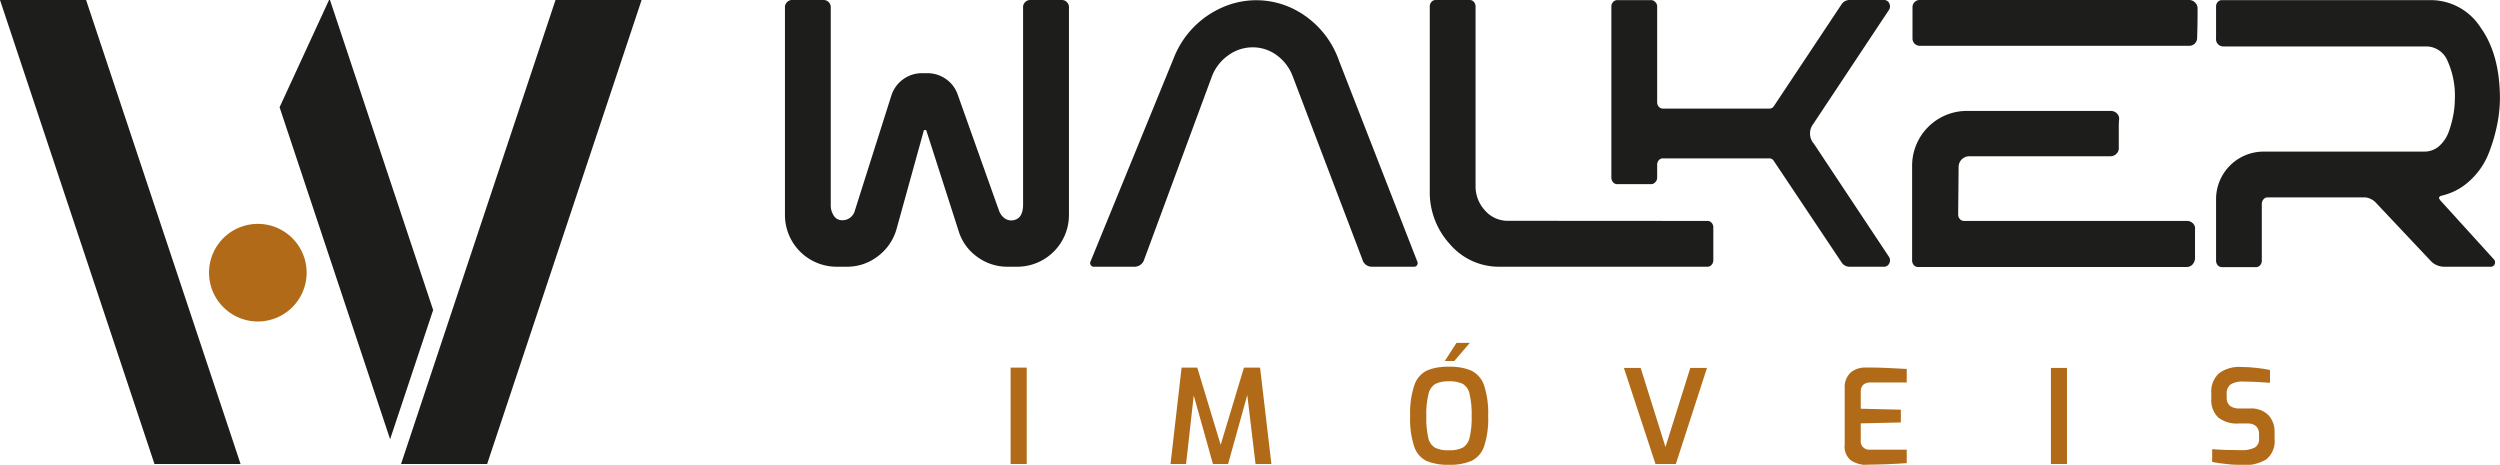
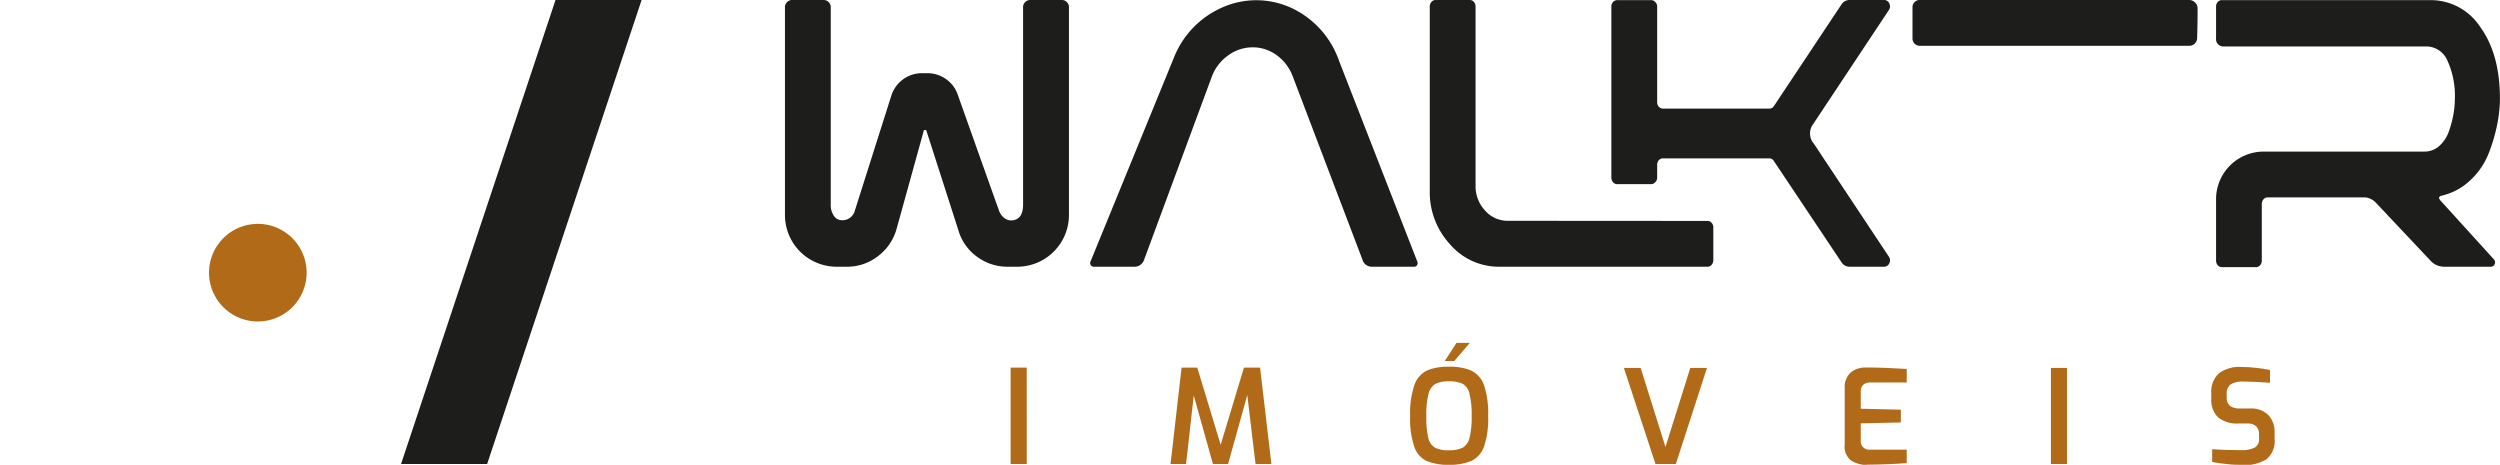
<svg xmlns="http://www.w3.org/2000/svg" xmlns:ns1="http://sodipodi.sourceforge.net/DTD/sodipodi-0.dtd" xmlns:ns2="http://www.inkscape.org/namespaces/inkscape" viewBox="0 0 390.85 72.67" version="1.1" id="svg158" ns1:docname="logo-walker.svg" ns2:version="1.2.2 (732a01da63, 2022-12-09)">
  <defs id="defs162" />
  <ns1:namedview id="namedview160" pagecolor="#ffffff" bordercolor="#000000" borderopacity="0.25" ns2:showpageshadow="2" ns2:pageopacity="0.0" ns2:pagecheckerboard="0" ns2:deskcolor="#d1d1d1" showgrid="false" ns2:zoom="5.1361805" ns2:cx="172.59907" ns2:cy="41.957248" ns2:window-width="3440" ns2:window-height="1360" ns2:window-x="-9" ns2:window-y="-9" ns2:window-maximized="1" ns2:current-layer="Camada_1-2" />
  <g id="Camada_2" data-name="Camada 2">
    <g id="Camada_1-2" data-name="Camada 1">
      <path d="M381.46,31.26l8.4,9.25a.68.68,0,0,1,.17.76.63.63,0,0,1-.63.43h-7.29a2.91,2.91,0,0,1-2.1-.92l-8.67-9.2a2.68,2.68,0,0,0-1.57-.72H354.53a.82.82,0,0,0-.65.3,1.06,1.06,0,0,0-.27.75v8.8a1.08,1.08,0,0,1-.26.76.84.84,0,0,1-.65.29h-5.32a.86.86,0,0,1-.66-.29,1.13,1.13,0,0,1-.26-.76V31.19a7.44,7.44,0,0,1,7.48-7.49H379a3.45,3.45,0,0,0,2.39-.91,5.5,5.5,0,0,0,1.51-2.37,16.13,16.13,0,0,0,.69-2.66,14.32,14.32,0,0,0,.2-2.26,13.22,13.22,0,0,0-1.15-6,3.61,3.61,0,0,0-3.32-2.24H347.64A1.13,1.13,0,0,1,346.46,6v-5a1,1,0,0,1,.26-.69.83.83,0,0,1,.66-.29H380a9.24,9.24,0,0,1,7.78,4.23q3.06,4.23,3.06,11.2a21.38,21.38,0,0,1-.4,3.87,26.93,26.93,0,0,1-1.31,4.53,11.51,11.51,0,0,1-2.89,4.3,9.57,9.57,0,0,1-4.6,2.46c-.35.14-.41.33-.19.6" style="fill:#1d1d1b" id="path132" />
-       <path d="M341.93,34.54a1.28,1.28,0,0,1,.92.39,1.05,1.05,0,0,1,.32.92v4.53a1.55,1.55,0,0,1-.42,1,1.21,1.21,0,0,1-.89.36h-42a.85.85,0,0,1-.66-.3,1.12,1.12,0,0,1-.26-.75V25.94a8.57,8.57,0,0,1,8.6-8.6H330a1.32,1.32,0,0,1,.92.36,1.15,1.15,0,0,1,.39.88,13.48,13.48,0,0,0-.06,1.45v3.15a1.16,1.16,0,0,1-.4.89,1.29,1.29,0,0,1-.91.36H307.91a1.67,1.67,0,0,0-1.7,1.7l-.07,7.42a1,1,0,0,0,.26.69.85.85,0,0,0,.66.3Z" style="fill:#1d1d1b" id="path134" />
      <path d="M342.25,0a1.25,1.25,0,0,1,.92.39,1.25,1.25,0,0,1,.4.92c0,1,0,2.54-.07,4.6a1.21,1.21,0,0,1-.36.89,1.2,1.2,0,0,1-.89.36H300.1A1.13,1.13,0,0,1,299,6V1.12a1.07,1.07,0,0,1,.33-.79A1.07,1.07,0,0,1,300.1,0Z" style="fill:#1d1d1b" id="path136" />
      <path d="M266.94,34.54a.84.84,0,0,1,.65.29,1,1,0,0,1,.27.69v5.13a1.08,1.08,0,0,1-.27.75.82.82,0,0,1-.65.3H234.43a10.06,10.06,0,0,1-7.71-3.48,12,12,0,0,1-3.19-8.41V1.05A1,1,0,0,1,223.8.3a.82.82,0,0,1,.65-.3h5.32a.85.85,0,0,1,.66.3,1.09,1.09,0,0,1,.26.75V29a5.54,5.54,0,0,0,1.48,3.91,4.69,4.69,0,0,0,3.58,1.61Z" style="fill:#1d1d1b" id="path138" />
      <path d="M283.49,22.33,295.3,40.12a1,1,0,0,1,.07,1.05.89.89,0,0,1-.85.53H289.2a1.47,1.47,0,0,1-1.32-.73L277.31,25.15a.81.81,0,0,0-.72-.39H260a.83.83,0,0,0-.66.29,1,1,0,0,0-.26.69v2a1,1,0,0,1-.3.75.85.85,0,0,1-.62.3h-5.32a.85.85,0,0,1-.66-.3,1.12,1.12,0,0,1-.26-.75V1a1,1,0,0,1,.26-.68.85.85,0,0,1,.66-.3h5.32a.85.85,0,0,1,.62.3.91.91,0,0,1,.3.68V16a1,1,0,0,0,.26.69.86.86,0,0,0,.66.29h16.61a.81.81,0,0,0,.72-.39L287.88.72A1.48,1.48,0,0,1,289.2,0h5.32a.87.87,0,0,1,.85.53,1,1,0,0,1-.07,1.05L283.49,19.37a2.46,2.46,0,0,0,0,3" style="fill:#1d1d1b" id="path140" />
      <path d="M221.56,40.84a.61.61,0,0,1,0,.59.53.53,0,0,1-.49.27h-6.57A1.51,1.51,0,0,1,213,40.58L202.13,12a7.17,7.17,0,0,0-2.5-3.35,6.3,6.3,0,0,0-3.81-1.25A6.46,6.46,0,0,0,192,8.67,7.1,7.1,0,0,0,189.45,12L178.88,40.58a1.57,1.57,0,0,1-1.51,1.12H171a.53.53,0,0,1-.49-.3.56.56,0,0,1,0-.56l13-31.78a14.3,14.3,0,0,1,7.68-7.94,13.11,13.11,0,0,1,11,.26,14.29,14.29,0,0,1,7.16,8.14Z" style="fill:#1d1d1b" id="path142" />
      <path d="M166,0a1.07,1.07,0,0,1,.79.33,1.07,1.07,0,0,1,.33.79V33.55a8.09,8.09,0,0,1-8.08,8.15h-1.51a7.93,7.93,0,0,1-4.76-1.55,7.7,7.7,0,0,1-2.92-4.1q-1.77-5.52-5-15.56a.22.22,0,0,0-.26-.17.21.21,0,0,0-.2.23l-4.2,15.17a8,8,0,0,1-2.89,4.3,7.85,7.85,0,0,1-4.93,1.68h-1.51a8.08,8.08,0,0,1-8.14-8.15V1.12a1.07,1.07,0,0,1,.33-.79,1.07,1.07,0,0,1,.79-.33h4.92a1.07,1.07,0,0,1,.79.33,1.07,1.07,0,0,1,.33.79V32a2.91,2.91,0,0,0,.49,1.74,1.5,1.5,0,0,0,1.28.69,2,2,0,0,0,2-1.51l5.71-18a5.05,5.05,0,0,1,1.84-2.53,5,5,0,0,1,3-.95H145a5,5,0,0,1,2.89.92,4.84,4.84,0,0,1,1.84,2.43q6,16.88,6.43,18.06a2.49,2.49,0,0,0,1,1.34,1.79,1.79,0,0,0,1.54.17c.84-.26,1.25-1.07,1.25-2.43V1.05a1,1,0,0,1,.33-.72,1.07,1.07,0,0,1,.79-.33Z" style="fill:#1d1d1b" id="path144" />
      <path d="m 350.52,72.67 c -0.73,0 -1.55,0 -2.45,-0.13 -0.746,-0.059 -1.488,-0.166 -2.22,-0.32 v -2 c 1.22,0.1 2.74,0.16 4.55,0.16 0.715,0.04 1.428,-0.093 2.08,-0.39 0.487,-0.295 0.759,-0.844 0.7,-1.41 v -0.71 c 0.029,-0.455 -0.135,-0.901 -0.45,-1.23 -0.37,-0.313 -0.847,-0.467 -1.33,-0.43 H 350 c -1.149,0.089 -2.291,-0.245 -3.21,-0.94 -0.78,-0.795 -1.175,-1.89 -1.08,-3 v -0.78 c -0.097,-1.167 0.341,-2.314 1.19,-3.12 1.015,-0.738 2.259,-1.092 3.51,-1 0.775,6.15e-4 1.55,0.047 2.32,0.14 0.725,0.072 1.446,0.182 2.16,0.33 v 2 c -1.84,-0.13 -3.24,-0.19 -4.19,-0.19 -0.67,-0.044 -1.339,0.101 -1.93,0.42 -0.47,0.365 -0.716,0.949 -0.65,1.54 v 0.52 c -0.045,0.494 0.139,0.98 0.5,1.32 0.448,0.308 0.988,0.453 1.53,0.41 h 1.57 c 1.06,-0.08 2.106,0.282 2.89,1 0.684,0.74 1.044,1.723 1,2.73 v 1 c 0.144,1.233 -0.35,2.454 -1.31,3.24 -1.138,0.661 -2.446,0.971 -3.76,0.89 m -29.9,-15.2 h 2.51 v 15.02 h -2.51 z M 227.714,53.6 h 2.08 l -2.43,2.84 h -1.49 z M 291.88,72.7 c -0.877,0.011 -1.738,-0.233 -2.48,-0.7 -0.763,-0.612 -1.144,-1.583 -1,-2.55 v -8.7 c -0.088,-0.939 0.258,-1.868 0.94,-2.52 0.642,-0.517 1.446,-0.789 2.27,-0.77 1.28,0 2.38,0 3.31,0.06 l 3.18,0.16 v 2.12 h -5.7 c -0.397,-0.023 -0.789,0.101 -1.1,0.35 -0.278,0.288 -0.42,0.681 -0.39,1.08 v 2.67 l 6.27,0.15 v 2 l -6.27,0.14 v 2.59 c -0.141,0.87 0.595,1.631 1.47,1.52 h 5.72 v 2.1 c -1.727,0.14 -3.807,0.223 -6.24,0.25 z m -38,-15.18 h 2.62 l 3.88,12.36 3.88,-12.36 h 2.61 L 262,72.54 h -3.18 z M 226.52,70.4 c 0.742,0.039 1.483,-0.102 2.16,-0.41 0.548,-0.35 0.933,-0.905 1.07,-1.54 0.258,-1.114 0.369,-2.257 0.33,-3.4 0.038,-1.183 -0.076,-2.366 -0.34,-3.52 -0.133,-0.634 -0.52,-1.187 -1.07,-1.53 -0.676,-0.297 -1.413,-0.43 -2.15,-0.39 -0.722,-0.035 -1.442,0.102 -2.1,0.4 -0.553,0.352 -0.942,0.91 -1.08,1.55 -0.279,1.148 -0.397,2.329 -0.35,3.51 -0.04,1.145 0.064,2.291 0.31,3.41 0.136,0.628 0.517,1.176 1.06,1.52 0.677,0.307 1.418,0.444 2.16,0.4 z m 0,2.27 c -1.185,0.047 -2.367,-0.154 -3.47,-0.59 -0.919,-0.449 -1.618,-1.249 -1.94,-2.22 -0.504,-1.551 -0.724,-3.181 -0.65,-4.81 -0.071,-1.64 0.153,-3.279 0.66,-4.84 0.324,-0.987 1.025,-1.807 1.95,-2.28 1.094,-0.444 2.27,-0.648 3.45,-0.6 1.193,-0.049 2.382,0.156 3.49,0.6 0.938,0.466 1.656,1.281 2,2.27 0.5,1.566 0.72,3.208 0.65,4.85 0.072,1.63 -0.152,3.26 -0.66,4.81 -0.346,0.976 -1.065,1.775 -2,2.22 -1.107,0.436 -2.292,0.637 -3.48,0.59 z M 196.29,72.54 195,61.76 192,72.54 h -2.37 l -3,-10.72 -1.2,10.72 H 183 l 1.73,-15.07 h 2.45 l 3.66,12.07 3.64,-12.07 H 197 l 1.77,15.07 z M 158,57.47 h 2.52 V 72.54 H 158 Z" style="fill:#b16b18" id="path146" ns1:nodetypes="cccccccccccccccccccccccccccccccccccccccccccccccccccccccccccccccccccccccccccccccccccccccccccccccccccccccccccccccccccc" />
-       <polygon points="51.44 0 51.59 0 67.72 48.47 60.99 68.67 43.71 16.77 51.44 0" style="fill:#1d1d1b;fill-rule:evenodd" id="polygon148" />
      <polygon points="100.31 0 86.85 0 62.7 72.54 76.16 72.54 100.31 0" style="fill:#1d1d1b;fill-rule:evenodd" id="polygon150" />
      <path d="M40.31,35a7.63,7.63,0,1,1-7.63,7.63A7.63,7.63,0,0,1,40.31,35" style="fill:#b16b18;fill-rule:evenodd" id="path152" />
-       <polygon points="0 0 13.46 0 37.61 72.54 24.15 72.54 0 0" style="fill:#1d1d1b;fill-rule:evenodd" id="polygon154" />
    </g>
  </g>
</svg>